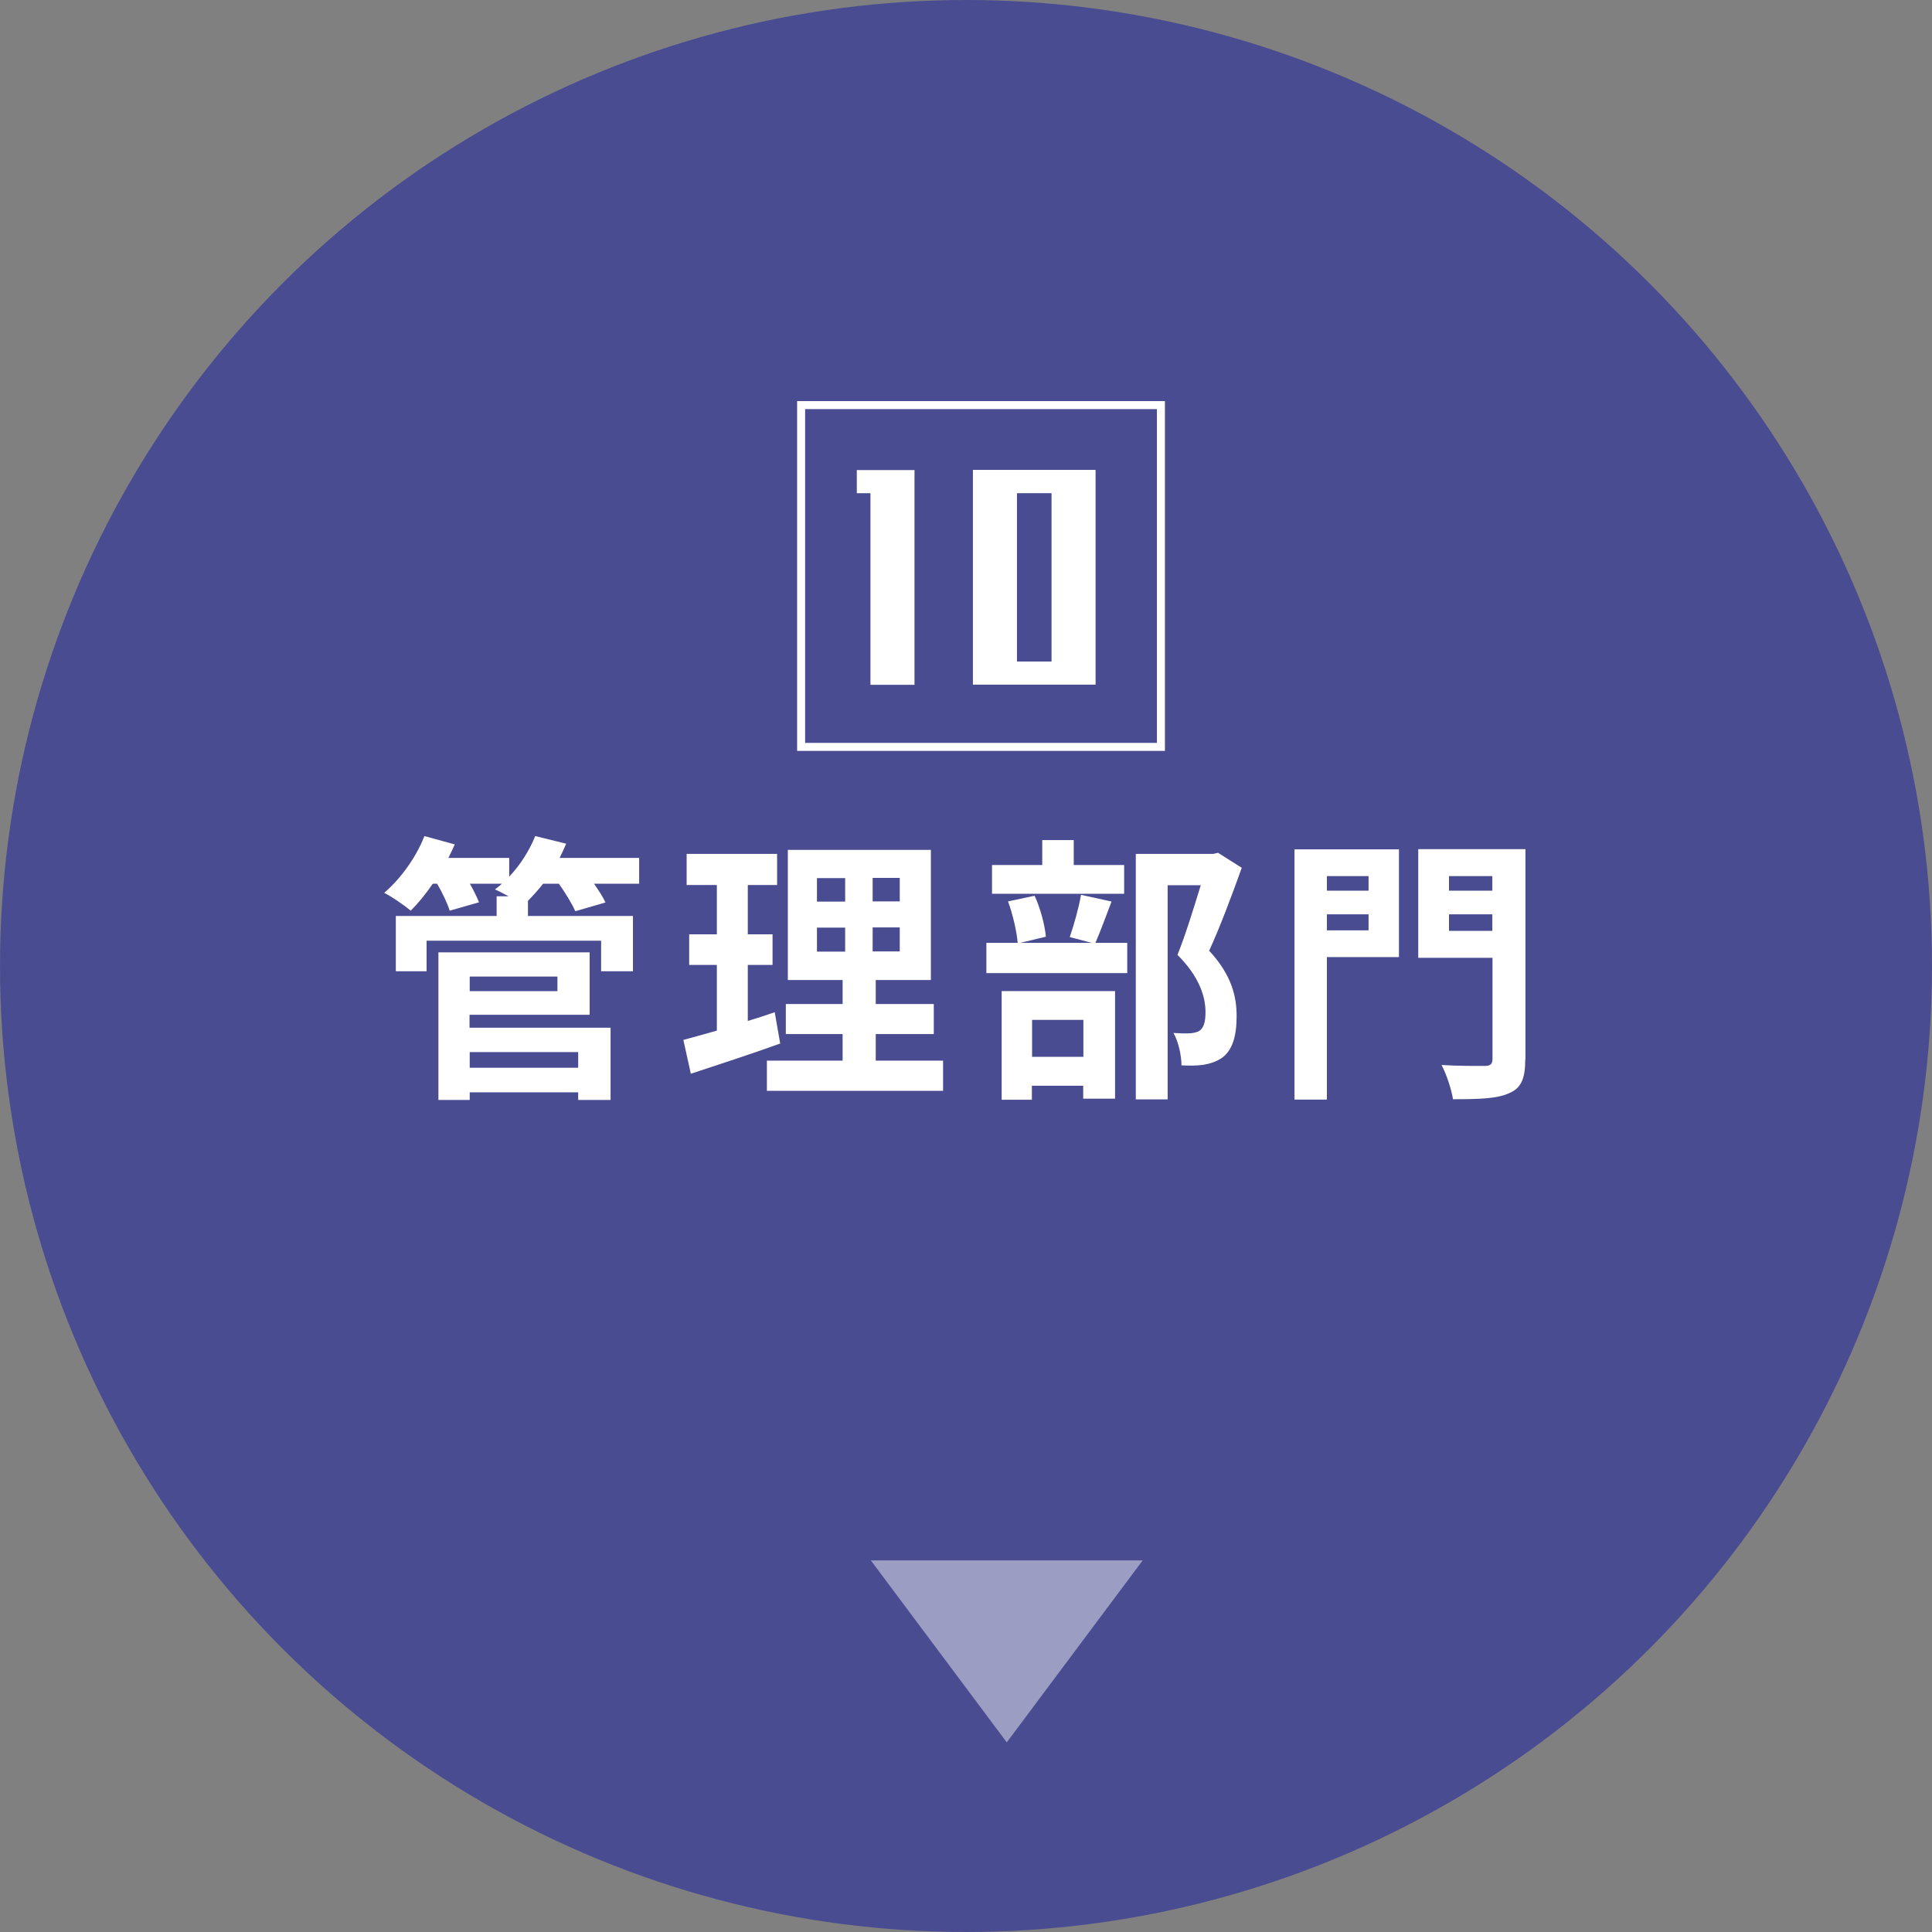
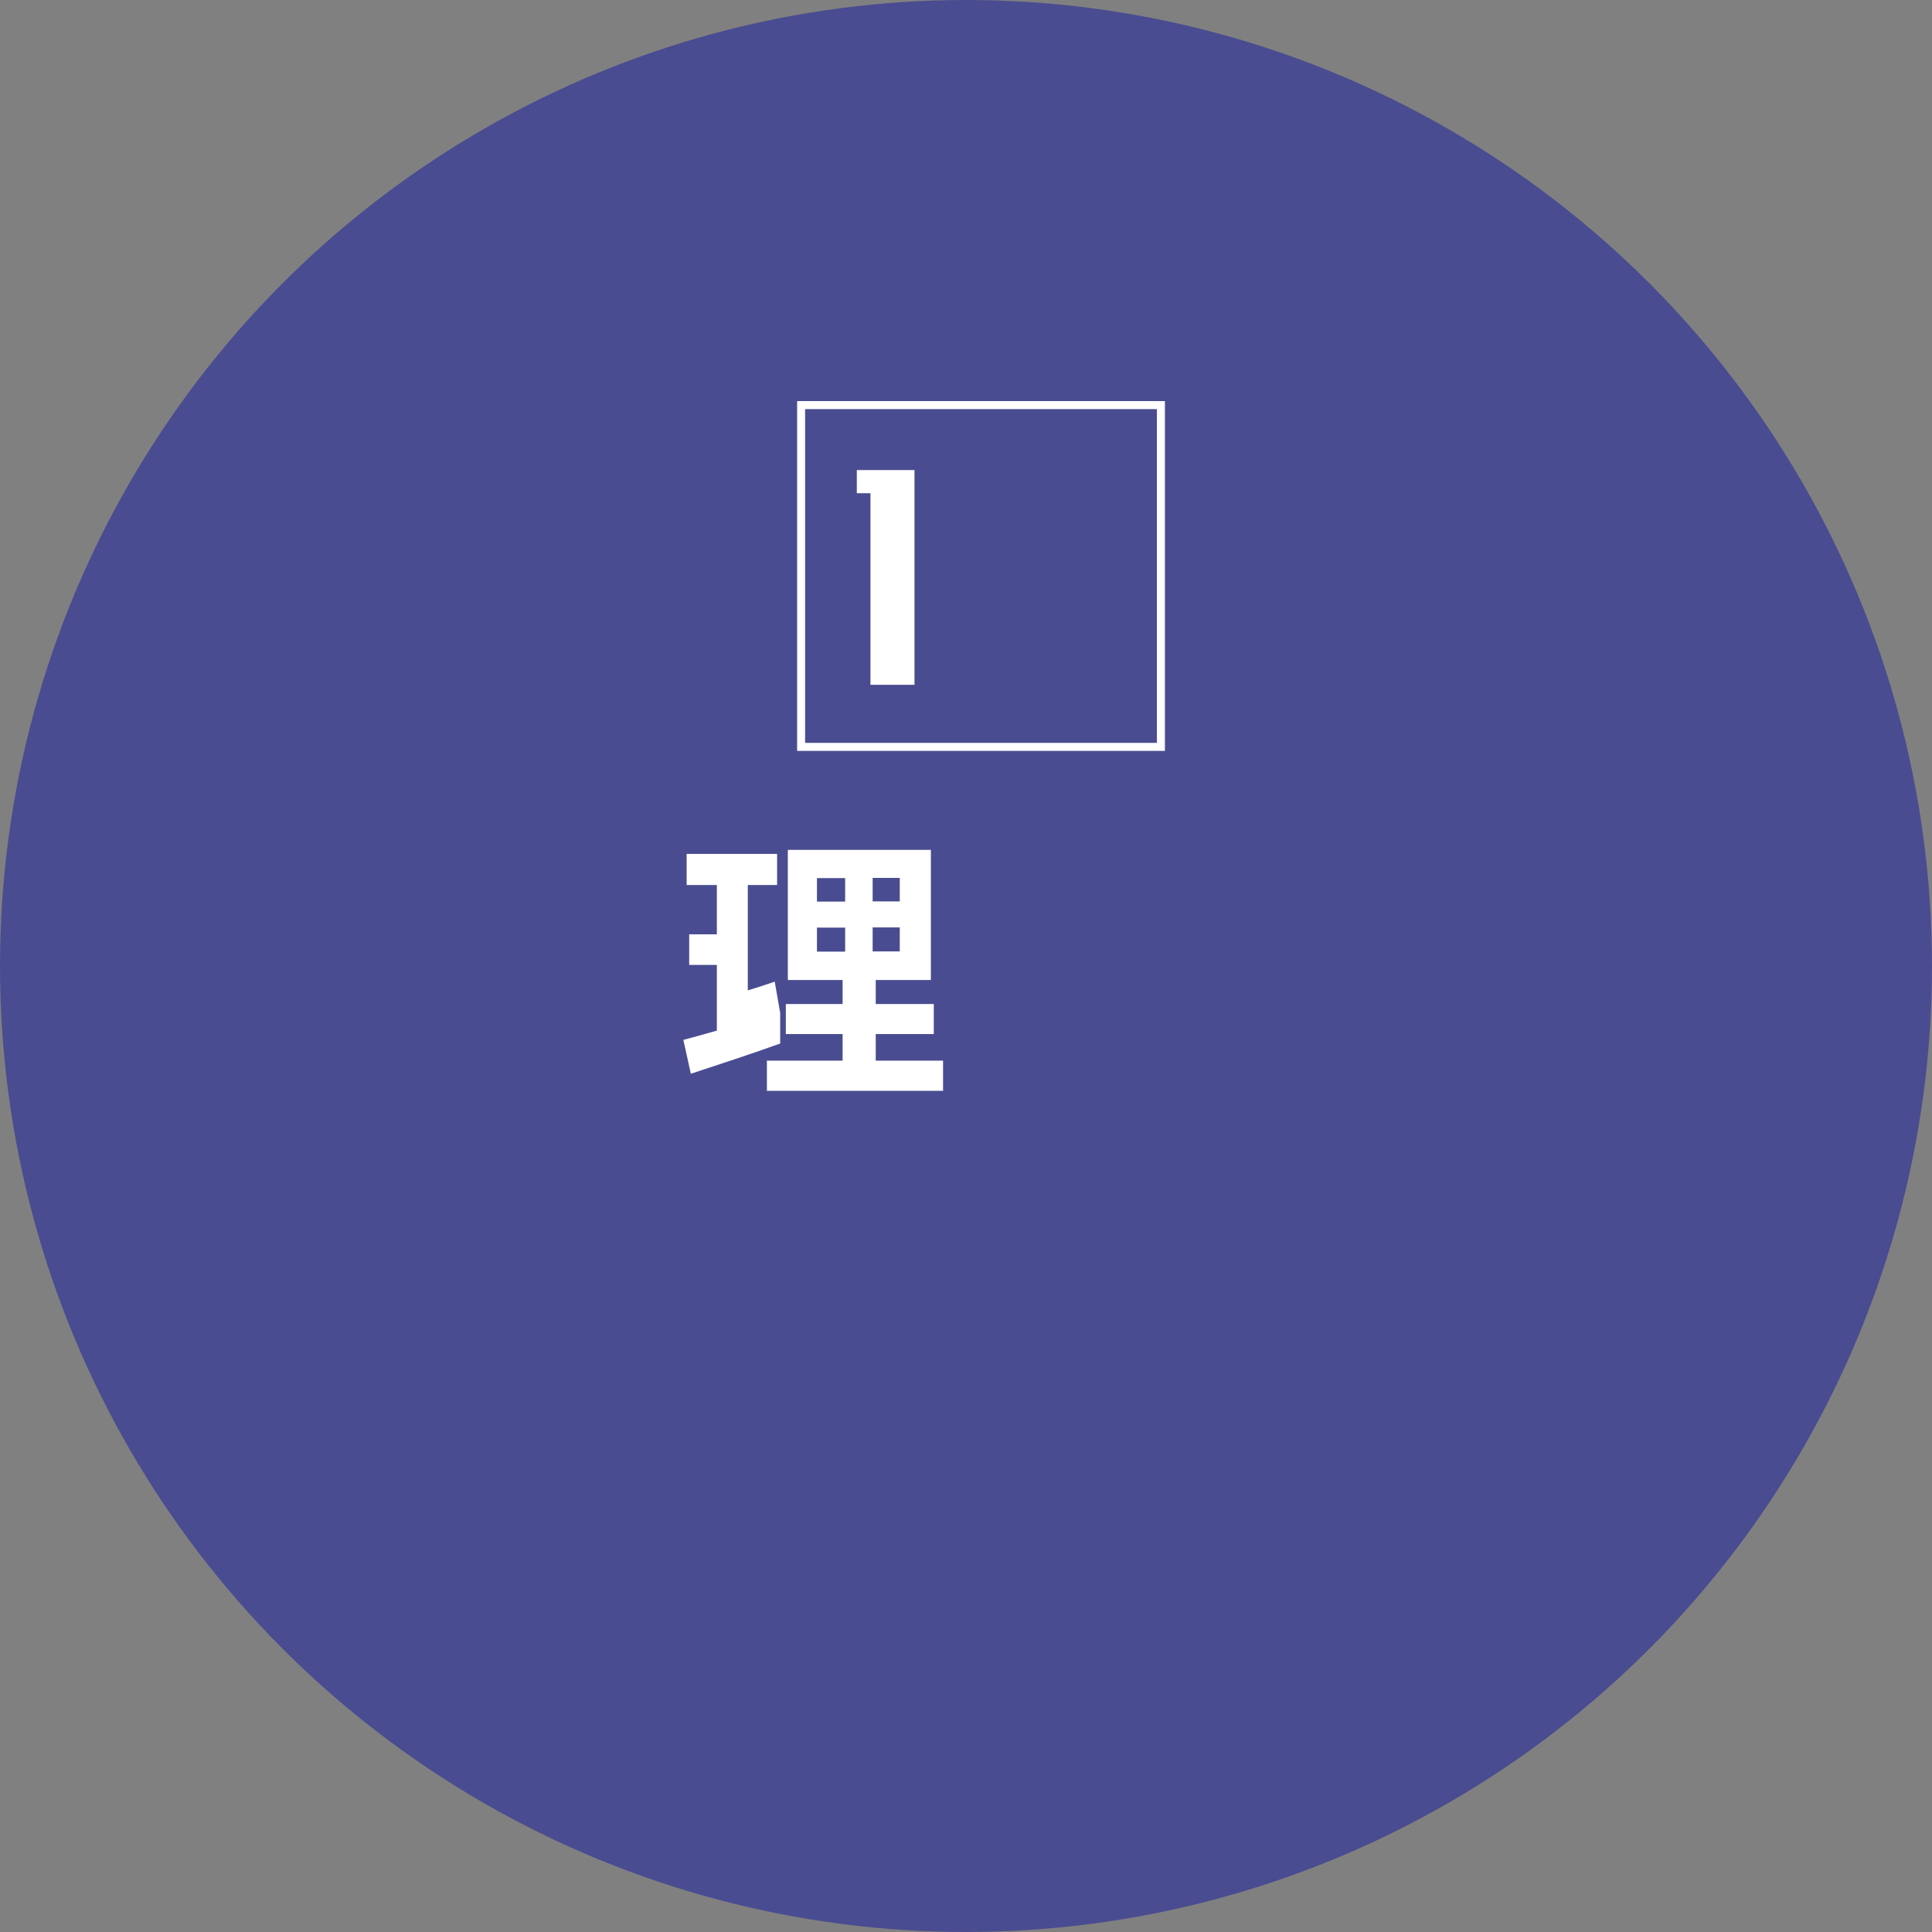
<svg xmlns="http://www.w3.org/2000/svg" id="uuid-cb698819-b899-402d-9b07-8caa31ef619c" data-name="レイヤー 2" width="106.16" height="106.16" viewBox="0 0 106.16 106.16">
  <rect x="0" y="0" width="106.16" height="106.16" fill="#808080" stroke="none" />
  <defs>
    <style>
      .uuid-ab34b6fd-85ad-493d-ad48-4b9b0a1240a4 {
        fill: none;
        stroke: #fff;
        stroke-miterlimit: 10;
        stroke-width: .44px;
      }

      .uuid-6e8cd38d-f352-4465-a51c-55b8d69e6669 {
        opacity: .45;
      }

      .uuid-6e8cd38d-f352-4465-a51c-55b8d69e6669, .uuid-f3a4c262-1005-49f9-96ba-4ab7a8f2d8d2, .uuid-dde10d89-5dbf-493c-983a-cbd8f00f2042 {
        stroke-width: 0px;
      }

      .uuid-6e8cd38d-f352-4465-a51c-55b8d69e6669, .uuid-dde10d89-5dbf-493c-983a-cbd8f00f2042 {
        fill: #fff;
      }

      .uuid-f3a4c262-1005-49f9-96ba-4ab7a8f2d8d2 {
        fill: #4a4c91;
      }
    </style>
  </defs>
  <g id="uuid-486221ae-5214-4103-b625-8cd74a0d1639" data-name="layout">
    <g>
      <circle class="uuid-f3a4c262-1005-49f9-96ba-4ab7a8f2d8d2" cx="53.08" cy="53.08" r="53.08" />
-       <polygon class="uuid-6e8cd38d-f352-4465-a51c-55b8d69e6669" points="55.32 95.74 62.79 85.74 47.85 85.74 55.32 95.74" />
      <g>
        <g>
          <path class="uuid-dde10d89-5dbf-493c-983a-cbd8f00f2042" d="m47.83,37.62v-10.52h-.75v-1.27h3.17v11.8h-2.42Z" />
-           <path class="uuid-dde10d89-5dbf-493c-983a-cbd8f00f2042" d="m53.46,37.62v-11.8h6.74v11.8h-6.74Zm4.32-10.52h-1.9v9.25h1.9v-9.25Z" />
        </g>
        <rect class="uuid-ab34b6fd-85ad-493d-ad48-4b9b0a1240a4" x="44.02" y="22.26" width="19.77" height="18.78" />
      </g>
      <g>
-         <path class="uuid-dde10d89-5dbf-493c-983a-cbd8f00f2042" d="m35.13,48.56h-2.49c.26.37.5.74.63,1.03l-1.66.48c-.17-.4-.54-1-.9-1.51h-.87c-.27.35-.56.66-.83.94v.83h5.77v3.04h-1.75v-1.68h-9.59v1.68h-1.69v-3.04h5.54v-1.08h.66c-.27-.15-.56-.29-.75-.38.12-.09.26-.2.38-.31h-1.76c.21.37.39.74.5,1.02l-1.61.46c-.12-.38-.39-.97-.69-1.48h-.24c-.39.57-.81,1.08-1.21,1.48-.35-.29-1.05-.78-1.46-.98.9-.77,1.76-1.95,2.21-3.12l1.67.46c-.11.25-.23.49-.35.74h3.34v1.03c.6-.63,1.11-1.43,1.43-2.23l1.7.42c-.11.26-.23.52-.36.78h4.37v1.43Zm-9.32,7.91h7.74v3.97h-1.78v-.42h-5.96v.42h-1.72v-8.11h8.31v3.43h-6.6v.71Zm0-2.81v.8h4.82v-.8h-4.82Zm0,4.15v.86h5.96v-.86h-5.96Z" />
-         <path class="uuid-dde10d89-5dbf-493c-983a-cbd8f00f2042" d="m42.87,57.34c-1.66.6-3.46,1.18-4.91,1.66l-.41-1.86c.53-.14,1.14-.31,1.84-.51v-3.61h-1.52v-1.68h1.52v-2.71h-1.66v-1.71h4.97v1.71h-1.61v2.71h1.36v1.68h-1.36v3.08c.5-.15.99-.31,1.48-.48l.3,1.72Zm8.95.94v1.66h-9.68v-1.66h4.16v-1.46h-3.12v-1.65h3.12v-1.32h-3.01v-7.15h7.86v7.15h-3.03v1.32h3.19v1.65h-3.19v1.46h3.7Zm-6.93-8.74h1.55v-1.29h-1.55v1.29Zm0,2.75h1.55v-1.32h-1.55v1.32Zm4.55-4.05h-1.49v1.29h1.49v-1.29Zm0,2.72h-1.49v1.32h1.49v-1.32Z" />
-         <path class="uuid-dde10d89-5dbf-493c-983a-cbd8f00f2042" d="m61.08,49.53c-.32.85-.63,1.68-.89,2.28h1.75v1.66h-7.74v-1.66h1.72c-.05-.62-.27-1.57-.53-2.28l1.46-.31c.32.69.56,1.61.62,2.25l-1.42.34h3.95l-1.22-.32c.23-.65.5-1.62.62-2.32l1.69.37Zm.69-.42h-7.26v-1.58h2.76v-1.37h1.73v1.37h2.77v1.58Zm-6.72,5.35h6.22v5.91h-1.75v-.71h-2.82v.77h-1.66v-5.97Zm1.66,1.58v2.03h2.82v-2.03h-2.82Zm11.52-8.35c-.53,1.48-1.19,3.25-1.79,4.55,1.28,1.38,1.51,2.58,1.51,3.6,0,1.12-.24,1.88-.81,2.29-.29.2-.65.32-1.02.38-.35.05-.78.05-1.2.03,0-.49-.15-1.28-.44-1.78.33.02.62.03.84.02.21,0,.41-.05.56-.12.27-.17.36-.52.36-1.05,0-.83-.33-1.94-1.54-3.14.44-1.09.92-2.66,1.28-3.83h-1.82v11.77h-1.75v-13.49h4.25l.27-.06,1.31.83Z" />
-         <path class="uuid-dde10d89-5dbf-493c-983a-cbd8f00f2042" d="m76.87,52.59h-3.96v7.83h-1.78v-13.75h5.74v5.92Zm-3.96-4.45v.8h2.29v-.8h-2.29Zm2.29,2.98v-.88h-2.29v.88h2.29Zm8.61,7.08c0,1.05-.21,1.58-.87,1.86-.65.31-1.64.34-3.1.34-.08-.52-.36-1.38-.63-1.88.95.06,2.06.05,2.38.05s.42-.11.42-.4v-5.54h-4.08v-5.97h5.89v11.54Zm-4.19-10.06v.8h2.38v-.8h-2.38Zm2.38,3.01v-.91h-2.38v.91h2.38Z" />
+         <path class="uuid-dde10d89-5dbf-493c-983a-cbd8f00f2042" d="m42.87,57.34c-1.66.6-3.46,1.18-4.91,1.66l-.41-1.86c.53-.14,1.14-.31,1.84-.51v-3.61h-1.52v-1.68h1.52v-2.71h-1.66v-1.71h4.97v1.71h-1.61v2.71h1.36h-1.36v3.08c.5-.15.99-.31,1.48-.48l.3,1.72Zm8.95.94v1.66h-9.68v-1.66h4.16v-1.46h-3.12v-1.65h3.12v-1.32h-3.01v-7.15h7.86v7.15h-3.03v1.32h3.19v1.65h-3.19v1.46h3.7Zm-6.93-8.74h1.55v-1.29h-1.55v1.29Zm0,2.75h1.55v-1.32h-1.55v1.32Zm4.55-4.05h-1.49v1.29h1.49v-1.29Zm0,2.72h-1.49v1.32h1.49v-1.32Z" />
      </g>
    </g>
  </g>
</svg>